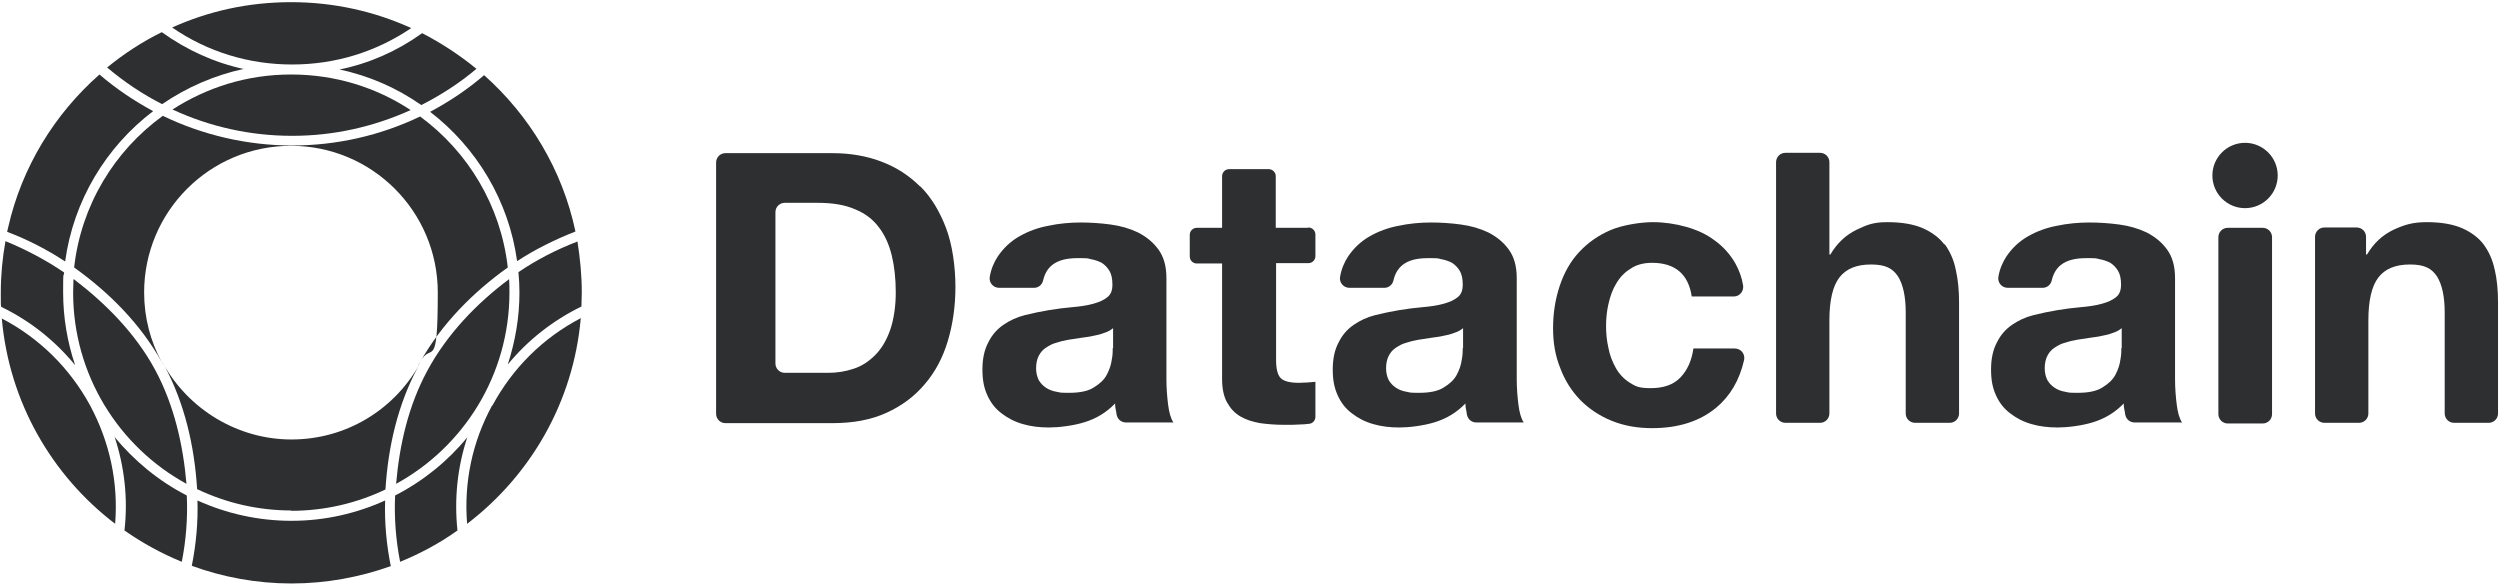
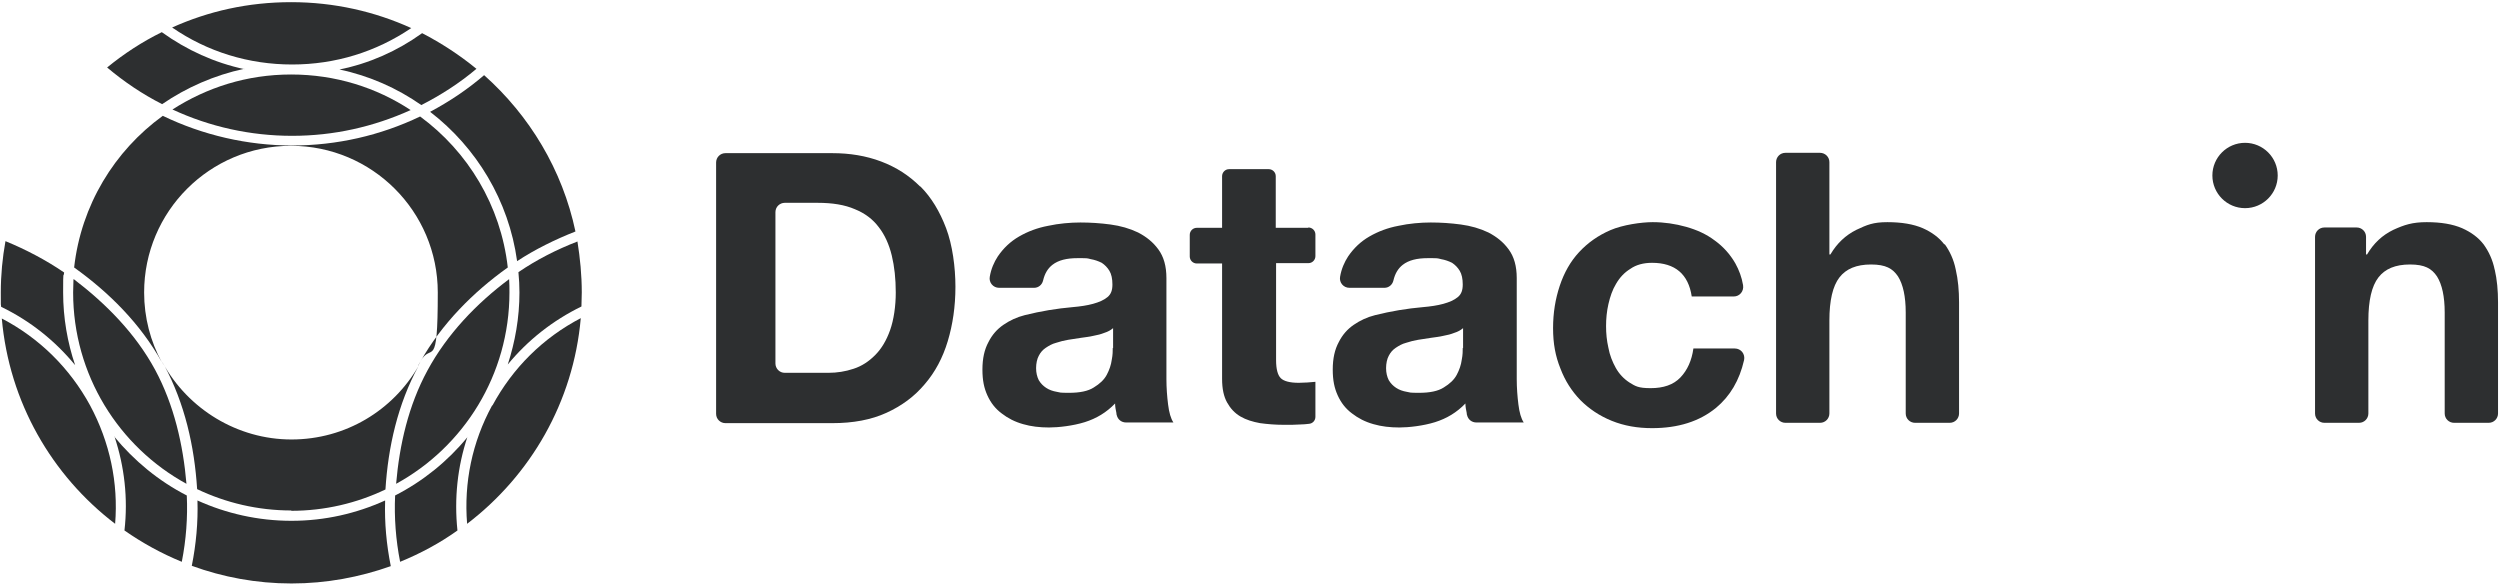
<svg xmlns="http://www.w3.org/2000/svg" width="1000" height="234" viewBox="0 0 1000 234" fill="none">
  <path d="M168.447 42.063C176.313 38.064 183.78 33.264 190.579 27.531C183.913 22.064 176.58 17.265 168.847 13.265C158.847 20.464 147.648 25.398 135.782 27.797C147.781 30.331 158.847 35.264 168.58 42.063H168.447Z" fill="#2D2F30" />
  <path d="M203.779 116.994C203.779 115.261 203.779 113.394 203.645 111.661C190.579 121.394 178.846 133.66 170.98 148.193C163.38 162.192 159.781 177.925 158.447 193.524C185.513 178.725 203.779 149.926 203.779 116.994Z" fill="#2D2F30" />
  <path d="M30.053 146.059C26.986 136.993 25.253 127.126 25.253 116.993C25.253 106.861 25.386 111.66 25.653 108.994C18.453 104.061 10.32 99.794 2.187 96.461C0.987 103.127 0.32 109.927 0.32 116.993C0.32 124.06 0.321 120.727 0.454 122.727C12.053 128.326 22.053 136.326 30.053 146.059Z" fill="#2D2F30" />
-   <path d="M61.251 44.464C53.652 40.331 46.452 35.531 39.785 29.798C21.786 45.664 8.72 66.863 3.254 90.995C3.12 91.529 2.987 92.195 2.854 92.729C10.987 95.795 18.986 99.928 26.053 104.595C29.386 80.196 42.452 58.73 61.251 44.464Z" fill="#2D2F30" />
  <path d="M97.783 27.664C85.917 25.13 74.717 20.064 64.718 12.864C56.852 16.731 49.518 21.531 42.852 26.997C49.652 32.73 56.985 37.663 64.851 41.663C74.584 34.997 85.784 30.064 97.65 27.53L97.783 27.664Z" fill="#2D2F30" />
  <path d="M164.58 11.265C149.914 4.598 133.648 0.865 116.449 0.865C99.25 0.865 83.384 4.465 68.851 10.998C82.984 20.731 99.516 25.798 116.849 25.798C134.182 25.798 150.448 20.731 164.447 11.265H164.58Z" fill="#2D2F30" />
  <path d="M116.449 58.33C148.848 58.33 175.113 84.595 175.113 116.994C175.113 149.393 172.58 136.46 168.18 144.593C176.713 129.527 189.246 116.861 203.112 106.994C200.312 82.195 187.113 60.596 168.047 46.597C152.181 54.196 134.715 58.196 116.849 58.196C98.983 58.196 81.117 54.063 65.118 46.33C45.785 60.33 32.453 82.062 29.653 106.994C43.652 116.994 56.185 129.527 64.718 144.859C60.185 136.593 57.651 126.993 57.651 116.994C57.651 84.595 83.917 58.33 116.316 58.33H116.449Z" fill="#2D2F30" />
  <path d="M65.118 145.392C65.118 145.259 64.984 145.126 64.851 144.992C64.851 145.126 64.984 145.259 65.118 145.392Z" fill="#2D2F30" />
  <path d="M164.314 44.064C150.581 34.998 134.182 29.798 116.449 29.798C98.716 29.798 82.717 34.998 68.984 43.797C83.917 50.73 100.183 54.33 116.849 54.33C133.515 54.33 149.381 50.73 164.18 44.064H164.314Z" fill="#2D2F30" />
  <path d="M206.845 104.461C213.912 99.795 222.045 95.795 230.178 92.595C224.978 67.93 211.778 46.197 193.646 30.064C186.979 35.798 179.78 40.597 172.047 44.73C190.579 58.997 203.512 80.196 206.845 104.461Z" fill="#2D2F30" />
  <path d="M167.247 146.326C167.514 145.793 167.914 145.259 168.18 144.593C167.914 145.126 167.514 145.659 167.247 146.193V146.326Z" fill="#2D2F30" />
  <path d="M29.386 111.794C29.386 113.528 29.253 115.261 29.253 116.994C29.253 149.926 47.519 178.725 74.584 193.524C73.251 177.925 69.651 162.059 62.051 147.926C54.185 133.394 42.452 121.527 29.519 111.661L29.386 111.794Z" fill="#2D2F30" />
  <path d="M116.449 204.324C129.915 204.324 142.715 201.257 154.181 195.791C155.247 178.725 159.114 161.659 167.38 146.459C157.247 164.059 138.315 175.791 116.582 175.791C94.85 175.791 75.251 163.525 65.251 145.393C65.251 145.659 65.518 145.793 65.651 146.059C73.918 161.392 77.784 178.591 78.851 195.657C90.317 201.124 103.116 204.19 116.582 204.19L116.449 204.324Z" fill="#2D2F30" />
  <path d="M0.72 127.394C3.654 160.859 20.72 190.191 46.052 209.524C47.385 193.124 43.919 176.858 36.052 162.192C27.919 147.259 15.787 135.26 0.72 127.394Z" fill="#2D2F30" />
  <path d="M898.017 83.262C905.233 83.262 911.083 77.412 911.083 70.196C911.083 62.98 905.233 57.13 898.017 57.13C890.801 57.13 884.951 62.98 884.951 70.196C884.951 77.412 890.801 83.262 898.017 83.262Z" fill="#2D2F30" />
  <path d="M523.232 91.128H510.3V70.462C510.3 68.862 508.966 67.662 507.5 67.662H491.634C490.034 67.662 488.834 68.995 488.834 70.462V91.128H478.701C477.101 91.128 475.901 92.461 475.901 93.928V102.594C475.901 104.194 477.234 105.394 478.701 105.394H488.834V151.525C488.834 155.525 489.5 158.592 490.834 160.992C492.167 163.392 493.9 165.258 496.167 166.591C498.433 167.925 501.1 168.725 504.033 169.258C506.966 169.658 510.166 169.925 513.499 169.925C516.833 169.925 517.766 169.925 520.032 169.791C521.232 169.791 522.432 169.658 523.632 169.525C525.099 169.391 526.166 168.191 526.166 166.725V152.725L522.966 152.992C521.899 152.992 520.699 153.125 519.499 153.125C515.899 153.125 513.499 152.459 512.299 151.259C511.1 150.059 510.433 147.659 510.433 144.059V105.261H523.366C524.966 105.261 526.166 103.927 526.166 102.461V93.794C526.166 92.194 524.832 90.995 523.366 90.995L523.232 91.128Z" fill="#2D2F30" />
  <path d="M693.492 139.393H677.359C676.693 144.192 674.96 148.059 672.16 150.992C669.36 153.925 665.36 155.259 660.293 155.259C655.227 155.259 654.16 154.459 651.76 152.992C649.494 151.525 647.627 149.526 646.294 147.126C644.961 144.726 643.894 142.059 643.361 139.126C642.694 136.193 642.427 133.393 642.427 130.46C642.427 127.526 642.694 124.593 643.361 121.66C644.027 118.727 644.961 115.927 646.427 113.527C647.894 110.994 649.761 108.994 652.16 107.527C654.427 105.927 657.36 105.127 660.827 105.127C670.026 105.127 675.359 109.66 676.693 118.593H693.492C695.892 118.593 697.625 116.46 697.225 114.06C696.692 110.86 695.625 108.061 694.159 105.394C692.026 101.661 689.226 98.594 685.892 96.194C682.559 93.661 678.693 91.928 674.426 90.728C670.16 89.528 665.627 88.861 661.093 88.861C656.56 88.861 649.094 89.928 644.161 92.061C639.228 94.194 635.094 97.128 631.628 100.861C628.161 104.594 625.628 109.127 623.895 114.327C622.162 119.527 621.228 125.127 621.228 131.26C621.228 137.393 622.162 142.459 624.162 147.392C626.028 152.325 628.695 156.459 632.161 160.058C635.628 163.525 639.761 166.325 644.694 168.325C649.627 170.325 654.96 171.258 660.827 171.258C671.226 171.258 679.759 168.591 686.426 163.125C692.025 158.458 695.759 152.192 697.625 144.059C698.159 141.659 696.425 139.393 693.892 139.393H693.492Z" fill="#2D2F30" />
  <path d="M606.696 151.926V111.261C606.696 106.461 605.629 102.728 603.496 99.795C601.363 96.862 598.696 94.728 595.363 92.995C592.03 91.395 588.296 90.328 584.297 89.795C580.297 89.262 576.297 88.995 572.297 88.995C568.297 88.995 563.631 89.395 559.364 90.328C555.098 91.128 551.231 92.595 547.765 94.595C544.298 96.595 541.498 99.261 539.232 102.595C537.765 104.861 536.565 107.528 536.032 110.728C535.632 112.994 537.365 115.127 539.765 115.127H553.764C555.498 115.127 556.964 113.927 557.364 112.194C558.031 109.394 559.231 107.394 561.097 105.928C563.497 104.061 566.831 103.261 571.097 103.261C575.364 103.261 574.83 103.261 576.43 103.661C578.03 103.928 579.497 104.461 580.83 105.128C582.03 105.928 583.097 106.994 583.897 108.328C584.697 109.661 585.097 111.528 585.097 113.794C585.097 116.061 584.563 117.661 583.097 118.861C581.63 120.061 579.763 120.86 577.364 121.527C574.964 122.194 572.164 122.594 569.097 122.86C566.031 123.127 562.831 123.527 559.631 124.06C556.431 124.594 553.231 125.26 550.031 126.06C546.831 126.86 544.032 128.194 541.498 129.927C538.965 131.66 536.965 133.927 535.499 136.86C533.899 139.793 533.099 143.393 533.099 147.793C533.099 152.193 533.765 155.259 535.099 158.192C536.432 161.125 538.298 163.525 540.832 165.392C543.232 167.259 546.031 168.725 549.365 169.658C552.565 170.592 556.031 170.992 559.764 170.992C563.497 170.992 569.364 170.325 574.03 168.859C578.697 167.392 582.697 164.992 586.163 161.392C586.163 162.725 586.43 163.925 586.696 165.259C586.696 165.525 586.696 165.792 586.83 166.059C587.23 167.792 588.696 168.992 590.563 168.992H609.496C608.429 167.392 607.762 164.992 607.362 161.792C606.962 158.592 606.696 155.126 606.696 151.659V151.926ZM585.097 139.126C585.097 140.326 585.097 141.926 584.697 143.926C584.43 145.926 583.763 147.926 582.697 149.926C581.63 151.926 579.897 153.526 577.497 154.992C575.23 156.459 571.897 157.126 567.631 157.126C563.364 157.126 564.297 156.992 562.697 156.726C561.098 156.459 559.631 155.926 558.431 155.126C557.231 154.326 556.298 153.392 555.498 152.059C554.831 150.726 554.431 149.126 554.431 147.259C554.431 145.393 554.831 143.526 555.498 142.326C556.164 140.993 557.098 139.926 558.298 139.126C559.498 138.326 560.831 137.526 562.431 137.126C564.031 136.593 565.631 136.193 567.231 135.927C568.964 135.66 570.697 135.393 572.43 135.127C574.164 134.86 575.764 134.727 577.364 134.327C578.963 134.06 580.43 133.66 581.763 133.127C583.097 132.727 584.297 132.06 585.23 131.26V139.26L585.097 139.126Z" fill="#2D2F30" />
  <path d="M45.785 174.592C49.785 186.591 51.252 199.391 49.785 212.19C56.852 217.123 64.585 221.39 72.718 224.723C74.451 215.923 75.117 206.99 74.717 198.191C63.518 192.458 53.652 184.325 45.652 174.592H45.785Z" fill="#2D2F30" />
  <path d="M997.88 107.927C997.08 103.927 995.48 100.594 993.48 97.794C991.347 94.994 988.413 92.861 984.814 91.261C981.08 89.661 976.414 88.861 970.681 88.861C964.948 88.861 961.748 89.928 957.348 91.928C952.948 94.061 949.482 97.261 946.815 101.794H946.415V94.728C946.415 92.594 944.682 90.995 942.682 90.995H929.749C927.616 90.995 926.016 92.728 926.016 94.728V165.392C926.016 167.525 927.749 169.125 929.749 169.125H943.615C945.748 169.125 947.348 167.391 947.348 165.392V128.193C947.348 120.193 948.682 114.46 951.348 110.994C954.015 107.527 958.148 105.794 964.014 105.794C969.881 105.794 972.681 107.394 974.814 110.594C976.814 113.794 977.88 118.593 977.88 124.993V165.392C977.88 167.525 979.614 169.125 981.614 169.125H995.48C997.613 169.125 999.213 167.391 999.213 165.392V120.993C999.213 116.194 998.813 111.794 997.88 107.794V107.927Z" fill="#2D2F30" />
-   <path d="M870.018 151.926V111.261C870.018 106.461 868.952 102.728 866.818 99.795C864.685 96.862 862.018 94.728 858.685 92.995C855.352 91.395 851.619 90.328 847.619 89.795C843.619 89.262 839.619 88.995 835.62 88.995C831.62 88.995 826.953 89.395 822.687 90.328C818.42 91.128 814.554 92.595 811.087 94.595C807.621 96.595 804.821 99.261 802.554 102.595C801.088 104.861 799.888 107.528 799.354 110.728C798.954 112.994 800.688 115.127 803.088 115.127H817.087C818.82 115.127 820.287 113.927 820.687 112.194C821.353 109.394 822.553 107.394 824.42 105.928C826.82 104.061 830.153 103.261 834.42 103.261C838.686 103.261 838.153 103.261 839.753 103.661C841.353 103.928 842.819 104.461 844.153 105.128C845.353 105.928 846.419 106.994 847.219 108.328C848.019 109.661 848.419 111.528 848.419 113.794C848.419 116.061 847.886 117.661 846.419 118.861C844.952 120.061 843.086 120.86 840.686 121.527C838.286 122.194 835.486 122.594 832.42 122.86C829.353 123.127 826.153 123.527 822.953 124.06C819.754 124.594 816.554 125.26 813.354 126.06C810.154 126.86 807.354 128.194 804.821 129.927C802.288 131.66 800.288 133.927 798.821 136.86C797.221 139.793 796.421 143.393 796.421 147.793C796.421 152.193 797.088 155.259 798.421 158.192C799.754 161.125 801.621 163.525 804.154 165.392C806.554 167.259 809.354 168.725 812.687 169.658C815.887 170.592 819.354 170.992 823.087 170.992C826.82 170.992 832.686 170.325 837.353 168.859C842.019 167.392 846.019 164.992 849.486 161.392C849.486 162.725 849.752 163.925 850.019 165.259C850.019 165.525 850.019 165.792 850.152 166.059C850.552 167.792 852.019 168.992 853.886 168.992H872.818C871.751 167.392 871.085 164.992 870.685 161.792C870.285 158.592 870.018 155.126 870.018 151.659V151.926ZM848.552 139.126C848.552 140.326 848.552 141.926 848.152 143.926C847.886 145.926 847.219 147.926 846.153 149.926C845.086 151.926 843.353 153.526 840.953 154.992C838.686 156.459 835.353 157.126 831.086 157.126C826.82 157.126 827.753 156.992 826.153 156.726C824.553 156.459 823.087 155.926 821.887 155.126C820.687 154.326 819.754 153.392 818.954 152.059C818.287 150.726 817.887 149.126 817.887 147.259C817.887 145.393 818.287 143.526 818.954 142.326C819.62 140.993 820.553 139.926 821.753 139.126C822.953 138.326 824.287 137.526 825.887 137.126C827.487 136.593 829.086 136.193 830.686 135.927C832.42 135.66 834.153 135.393 835.886 135.127C837.62 134.86 839.219 134.727 840.819 134.327C842.419 134.06 843.886 133.66 845.219 133.127C846.552 132.727 847.752 132.06 848.686 131.26V139.26L848.552 139.126Z" fill="#2D2F30" />
-   <path d="M905.083 91.128H891.084C889.022 91.128 887.351 92.799 887.351 94.861V165.658C887.351 167.72 889.022 169.391 891.084 169.391H905.083C907.145 169.391 908.817 167.72 908.817 165.658V94.861C908.817 92.799 907.145 91.128 905.083 91.128Z" fill="#2D2F30" />
  <path d="M777.755 97.795C775.622 94.995 772.689 92.862 769.089 91.262C765.356 89.662 760.689 88.862 754.956 88.862C749.223 88.862 746.823 89.929 742.557 91.929C738.29 94.062 734.824 97.262 732.157 101.795H731.757V64.863C731.757 62.73 730.024 61.13 728.024 61.13H714.158C712.025 61.13 710.425 62.863 710.425 64.863V165.392C710.425 167.525 712.158 169.125 714.158 169.125H728.024C730.157 169.125 731.757 167.392 731.757 165.392V128.194C731.757 120.194 733.09 114.461 735.757 110.994C738.424 107.528 742.557 105.795 748.423 105.795C754.29 105.795 757.089 107.395 759.223 110.595C761.223 113.794 762.289 118.594 762.289 124.994V165.392C762.289 167.525 764.023 169.125 766.022 169.125H779.889C782.022 169.125 783.622 167.392 783.622 165.392V120.994C783.622 116.194 783.222 111.794 782.288 107.795C781.488 103.795 779.889 100.462 777.889 97.662L777.755 97.795Z" fill="#2D2F30" />
  <path d="M186.979 174.858C179.113 184.458 169.247 192.457 158.047 198.19C157.647 206.99 158.314 215.923 160.047 224.723C168.18 221.389 175.913 217.256 182.98 212.19C181.646 199.39 182.98 186.724 186.979 174.725V174.858Z" fill="#2D2F30" />
  <path d="M154.048 200.19C142.581 205.39 129.915 208.323 116.582 208.323C103.25 208.323 90.45 205.39 78.984 200.19C79.251 208.857 78.451 217.656 76.717 226.323C89.117 230.856 102.583 233.389 116.582 233.389C130.582 233.389 143.915 230.856 156.314 226.456C154.581 217.79 153.781 209.123 154.048 200.457V200.19Z" fill="#2D2F30" />
  <path d="M196.846 162.192C188.846 176.858 185.513 193.124 186.846 209.523C212.178 190.19 229.378 160.858 232.311 127.26C217.245 135.126 205.112 147.126 196.979 162.192H196.846Z" fill="#2D2F30" />
  <path d="M207.379 108.994C207.645 111.661 207.779 114.327 207.779 116.994C207.779 127.127 206.045 136.726 203.112 145.793C211.112 136.06 221.111 128.193 232.578 122.594C232.578 120.727 232.711 118.86 232.711 116.994C232.711 110.061 232.044 103.261 230.978 96.595C222.711 99.795 214.578 103.928 207.379 108.861V108.994Z" fill="#2D2F30" />
  <path d="M466.568 151.926V111.261C466.568 106.461 465.501 102.728 463.368 99.795C461.235 96.862 458.568 94.728 455.235 92.995C451.902 91.395 448.169 90.328 444.169 89.795C440.169 89.262 436.169 88.995 432.169 88.995C428.17 88.995 423.503 89.395 419.237 90.328C414.97 91.128 411.104 92.595 407.637 94.595C404.171 96.595 401.371 99.261 399.104 102.595C397.638 104.861 396.438 107.528 395.904 110.728C395.504 112.994 397.238 115.127 399.637 115.127H413.637C415.37 115.127 416.837 113.927 417.237 112.194C417.903 109.394 419.103 107.394 420.97 105.928C423.37 104.061 426.703 103.261 430.97 103.261C435.236 103.261 434.703 103.261 436.303 103.661C437.903 103.928 439.369 104.461 440.702 105.128C441.902 105.928 442.969 106.994 443.769 108.328C444.569 109.661 444.969 111.528 444.969 113.794C444.969 116.061 444.436 117.661 442.969 118.861C441.502 120.061 439.636 120.86 437.236 121.527C434.836 122.194 432.036 122.594 428.97 122.86C425.903 123.127 422.703 123.527 419.503 124.06C416.303 124.594 413.104 125.26 409.904 126.06C406.704 126.86 403.904 128.194 401.371 129.927C398.837 131.66 396.838 133.927 395.371 136.86C393.771 139.793 392.971 143.393 392.971 147.793C392.971 152.193 393.638 155.259 394.971 158.192C396.304 161.125 398.171 163.525 400.704 165.392C403.104 167.259 405.904 168.725 409.237 169.658C412.437 170.592 415.903 170.992 419.637 170.992C423.37 170.992 429.236 170.325 433.903 168.859C438.569 167.392 442.569 164.992 446.036 161.392C446.036 162.725 446.302 163.925 446.569 165.259C446.569 165.525 446.569 165.792 446.702 166.059C447.102 167.792 448.569 168.992 450.435 168.992H469.368C468.301 167.392 467.635 164.992 467.235 161.792C466.835 158.592 466.568 155.126 466.568 151.659V151.926ZM445.102 139.126C445.102 140.326 445.102 141.926 444.702 143.926C444.436 145.926 443.769 147.926 442.702 149.926C441.636 151.926 439.903 153.526 437.503 154.992C435.236 156.459 431.903 157.126 427.636 157.126C423.37 157.126 424.303 156.992 422.703 156.726C421.103 156.459 419.637 155.926 418.437 155.126C417.237 154.326 416.303 153.392 415.504 152.059C414.837 150.726 414.437 149.126 414.437 147.259C414.437 145.393 414.837 143.526 415.504 142.326C416.17 140.993 417.103 139.926 418.303 139.126C419.503 138.326 420.837 137.526 422.436 137.126C424.036 136.593 425.636 136.193 427.236 135.927C428.97 135.66 430.703 135.393 432.436 135.127C434.169 134.86 435.769 134.727 437.369 134.327C438.969 134.06 440.436 133.66 441.769 133.127C443.102 132.727 444.302 132.06 445.236 131.26V139.26L445.102 139.126Z" fill="#2D2F30" />
  <path d="M368.039 74.596C363.639 70.196 358.439 66.862 352.439 64.596C346.44 62.329 339.907 61.263 332.974 61.263H290.175C288.042 61.263 286.442 62.996 286.442 64.996V165.525C286.442 167.658 288.175 169.258 290.175 169.258H332.974C341.24 169.258 348.44 167.925 354.573 165.125C360.706 162.325 365.772 158.592 369.905 153.659C374.039 148.859 377.105 143.126 379.105 136.46C381.105 129.793 382.172 122.593 382.172 114.727C382.172 106.861 380.972 97.928 378.438 91.261C375.905 84.595 372.572 78.995 368.172 74.596H368.039ZM356.039 132.06C354.573 136.193 352.573 139.526 350.04 142.059C347.506 144.593 344.706 146.459 341.373 147.526C338.173 148.592 334.84 149.126 331.374 149.126H313.908C311.774 149.126 310.174 147.392 310.174 145.393V84.862C310.174 82.728 311.908 81.129 313.908 81.129H327.107C332.974 81.129 337.907 81.928 341.907 83.662C345.906 85.262 349.106 87.662 351.506 90.862C353.906 93.928 355.639 97.794 356.706 102.194C357.773 106.594 358.306 111.527 358.306 116.994C358.306 122.46 357.506 127.927 356.039 132.06Z" fill="#2D2F30" />
</svg>